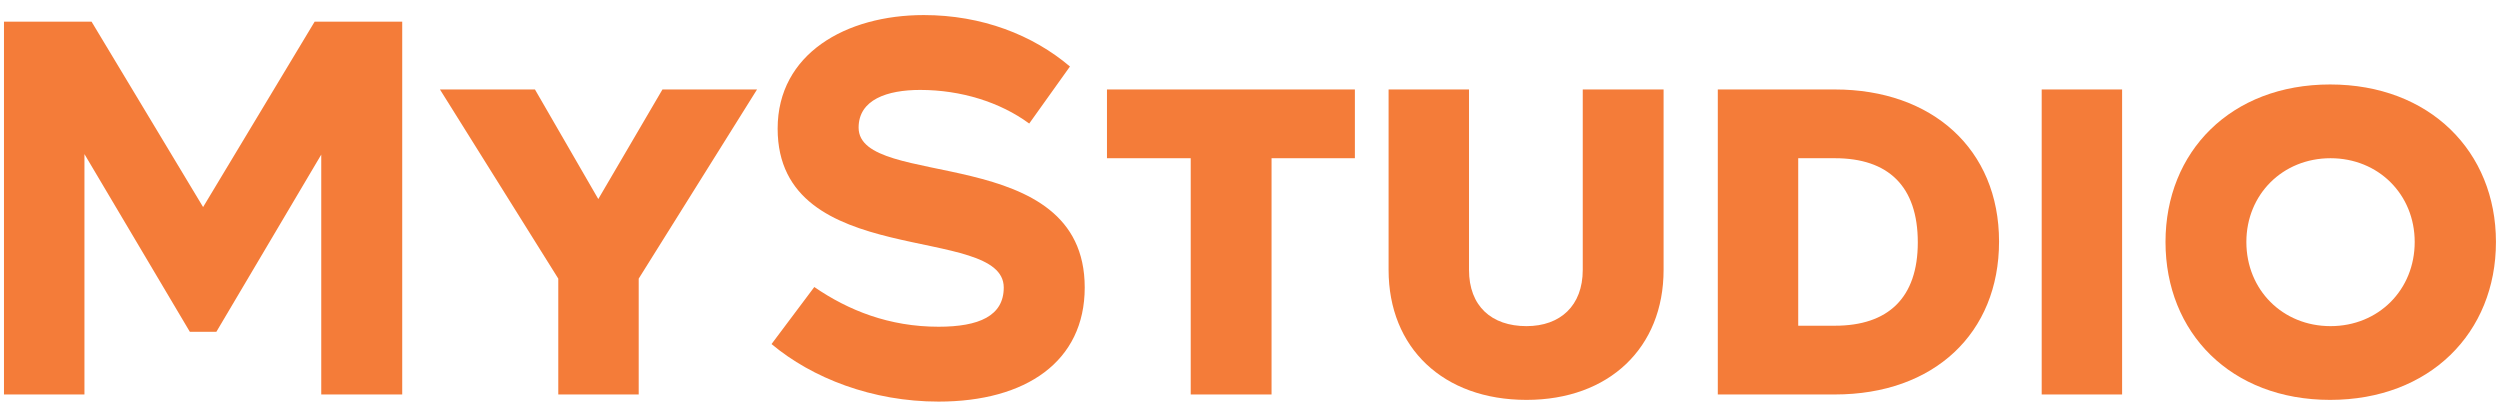
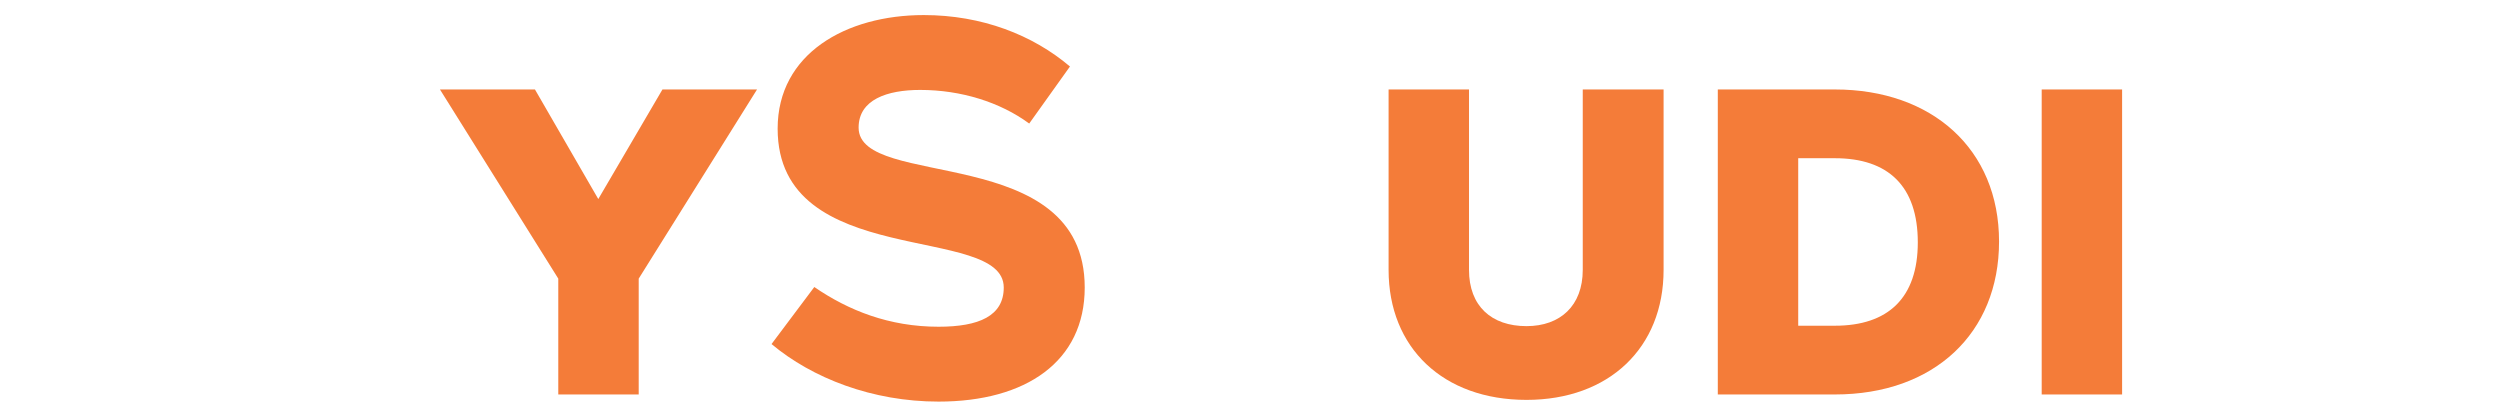
<svg xmlns="http://www.w3.org/2000/svg" width="108" height="18" viewBox="0 0 108 18" fill="none">
-   <path d="M100.661 17.275C96.376 17.275 93.55 14.377 93.55 10.453C93.55 6.547 96.376 3.649 100.661 3.649C104.963 3.649 107.825 6.547 107.825 10.453C107.825 14.377 104.963 17.275 100.661 17.275ZM100.679 6.835C98.609 6.835 97.043 8.401 97.043 10.453C97.043 12.523 98.609 14.089 100.679 14.089C102.749 14.089 104.315 12.523 104.315 10.453C104.315 8.401 102.749 6.835 100.679 6.835Z" fill="#F47C39" />
  <path d="M91.675 17.041H88.201V3.865H91.675V17.041Z" fill="#F47C39" />
  <path d="M74.209 17.041V3.865H79.267C83.461 3.865 86.359 6.439 86.359 10.435C86.359 14.395 83.551 17.041 79.267 17.041H74.209ZM77.683 14.071H79.267C81.571 14.071 82.849 12.865 82.849 10.471C82.849 8.041 81.571 6.835 79.267 6.835H77.683V14.071Z" fill="#F47C39" />
  <path d="M65.945 17.275C62.345 17.275 59.987 15.025 59.987 11.659V3.865H63.461V11.659C63.461 13.225 64.433 14.089 65.945 14.089C67.403 14.089 68.375 13.207 68.375 11.659V3.865H71.867V11.659C71.867 15.025 69.509 17.275 65.945 17.275Z" fill="#F47C39" />
-   <path d="M58.531 6.835H54.931V17.041H51.439V6.835H47.821V3.865H58.531V6.835Z" fill="#F47C39" />
  <path d="M35.178 12.399C36.652 13.411 38.412 14.115 40.546 14.115C42.284 14.115 43.362 13.653 43.362 12.421C43.362 9.627 33.594 11.717 33.594 5.557C33.594 2.323 36.542 0.651 39.908 0.651C42.416 0.651 44.616 1.509 46.222 2.873L44.462 5.337C43.208 4.413 41.514 3.885 39.754 3.885C38.324 3.885 37.092 4.303 37.092 5.513C37.092 8.219 46.86 6.107 46.86 12.421C46.86 15.611 44.33 17.349 40.546 17.349C37.686 17.349 35.09 16.337 33.33 14.863L35.178 12.399Z" fill="#F47C39" />
  <path d="M32.704 3.865L27.592 12.037V17.041H24.118V12.037L19.006 3.865H23.11L25.846 8.599L28.618 3.865H32.704Z" fill="#F47C39" />
-   <path d="M17.376 0.937V17.041H13.878V6.679L9.346 14.335H8.202L3.648 6.657V17.041H0.172V0.937H3.956L8.774 8.945L13.592 0.937H17.376Z" fill="#F47C39" />
</svg>